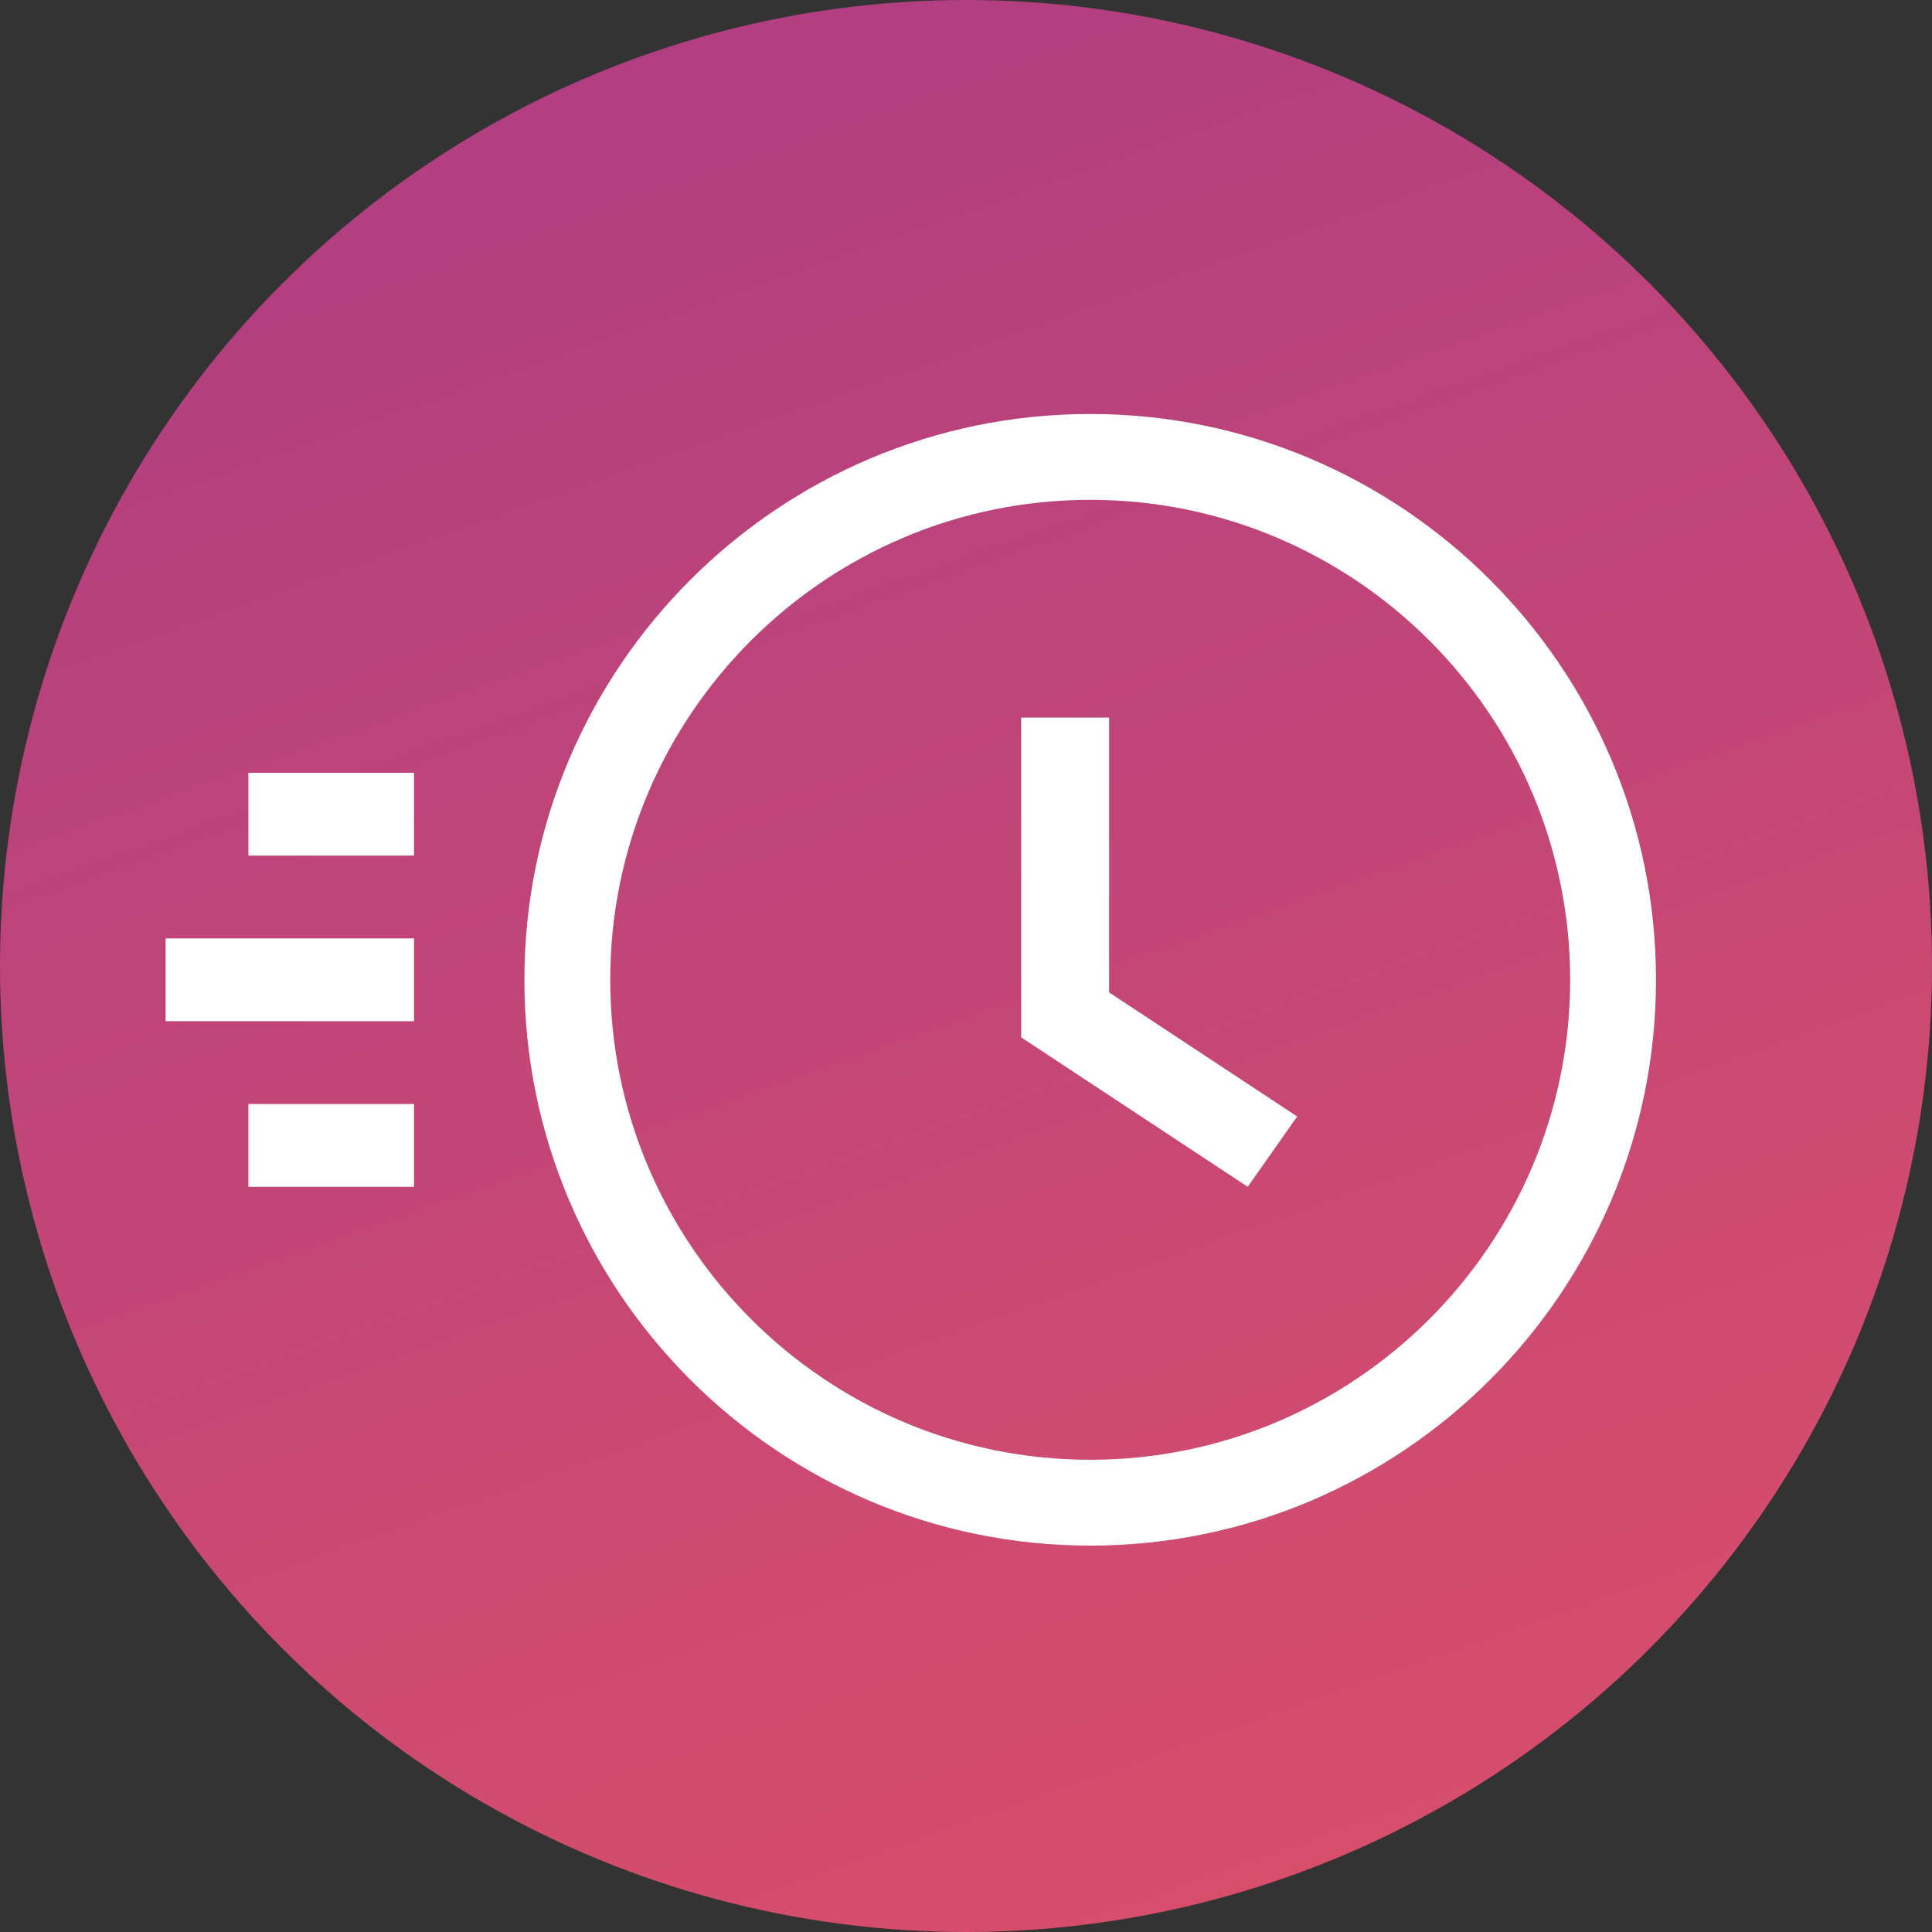
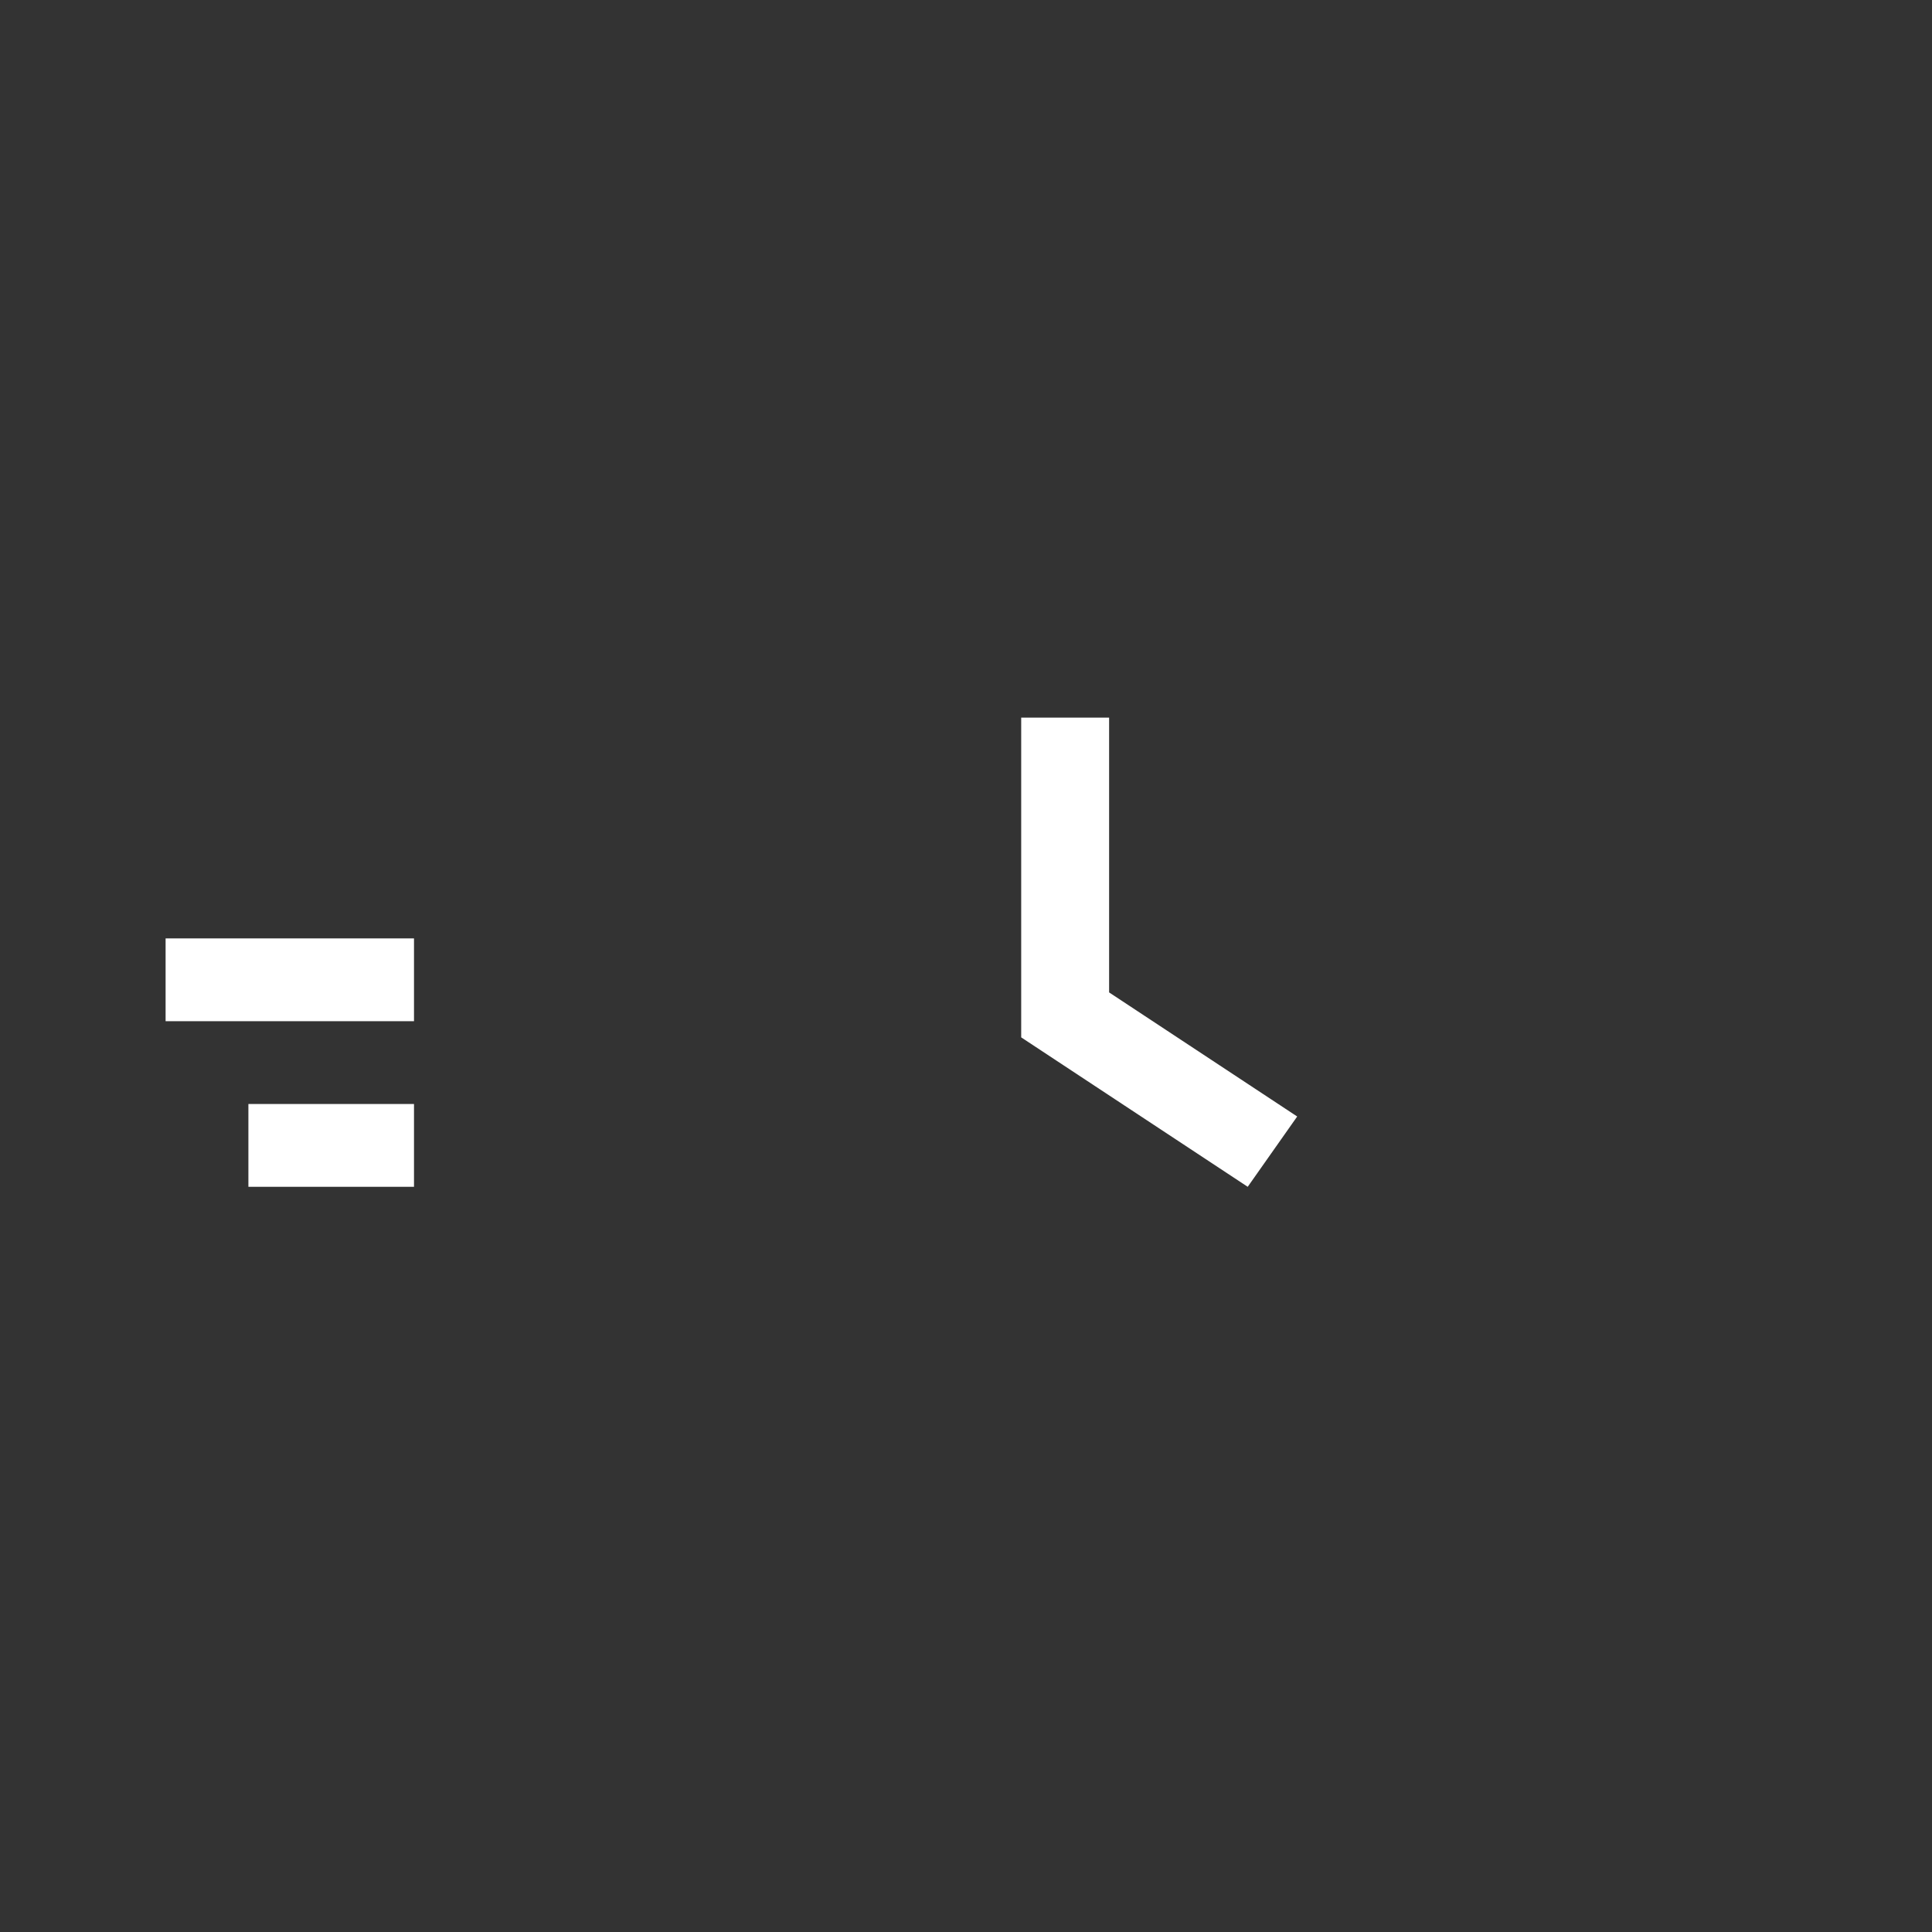
<svg xmlns="http://www.w3.org/2000/svg" width="70px" height="70px" viewBox="0 0 70 70" version="1.1">
  <rect x="0" y="0" width="70" height="70" fill="#333333" stroke="none" />
  <title>1.3-fast-effective</title>
  <desc>Created with Sketch.</desc>
  <defs>
    <linearGradient x1="78.398%" y1="204.642%" x2="-12.155%" y2="-52.799%" id="linearGradient-1">
      <stop stop-color="#FF5E54" offset="0%" />
      <stop stop-color="#973490" offset="100%" />
    </linearGradient>
  </defs>
  <g id="Sample-Layout" stroke="none" stroke-width="1" fill="none" fill-rule="evenodd">
    <g id="ASSETS-FOR-INTERNAL-PAGES" transform="translate(-1450, -496)">
      <g id="1.3-fast-effective" transform="translate(1450, 496)">
        <g id="Group-35" fill="url(#linearGradient-1)">
          <g id="Group-29">
            <g id="Group-13-Copy">
-               <circle id="Oval" cx="35" cy="35" r="35" />
-             </g>
+               </g>
          </g>
        </g>
        <g id="fast" transform="translate(6, 15)" fill="#FFFFFF" fill-rule="nonzero">
-           <rect id="Rectangle" x="3" y="13" width="6" height="3" />
          <rect id="Rectangle" x="3" y="25" width="6" height="3" />
          <rect id="Rectangle" x="0" y="19" width="9" height="3" />
-           <path d="M33.5,0 C22.196,0 13,9.196 13,20.5 C13,31.804 22.196,41 33.5,41 C44.804,41 54,31.804 54,20.5 C54,9.196 44.804,0 33.5,0 Z M33.5,37.89 C23.911,37.89 16.11,30.089 16.11,20.5 C16.11,10.911 23.911,3.11 33.5,3.11 C43.089,3.11 50.89,10.911 50.89,20.5 C50.89,30.089 43.089,37.89 33.5,37.89 Z" id="Shape" />
          <polygon id="Path" points="34.185 20.957 34.185 11 31 11 31 22.586 39.207 28 41 25.453" />
        </g>
      </g>
    </g>
  </g>
</svg>